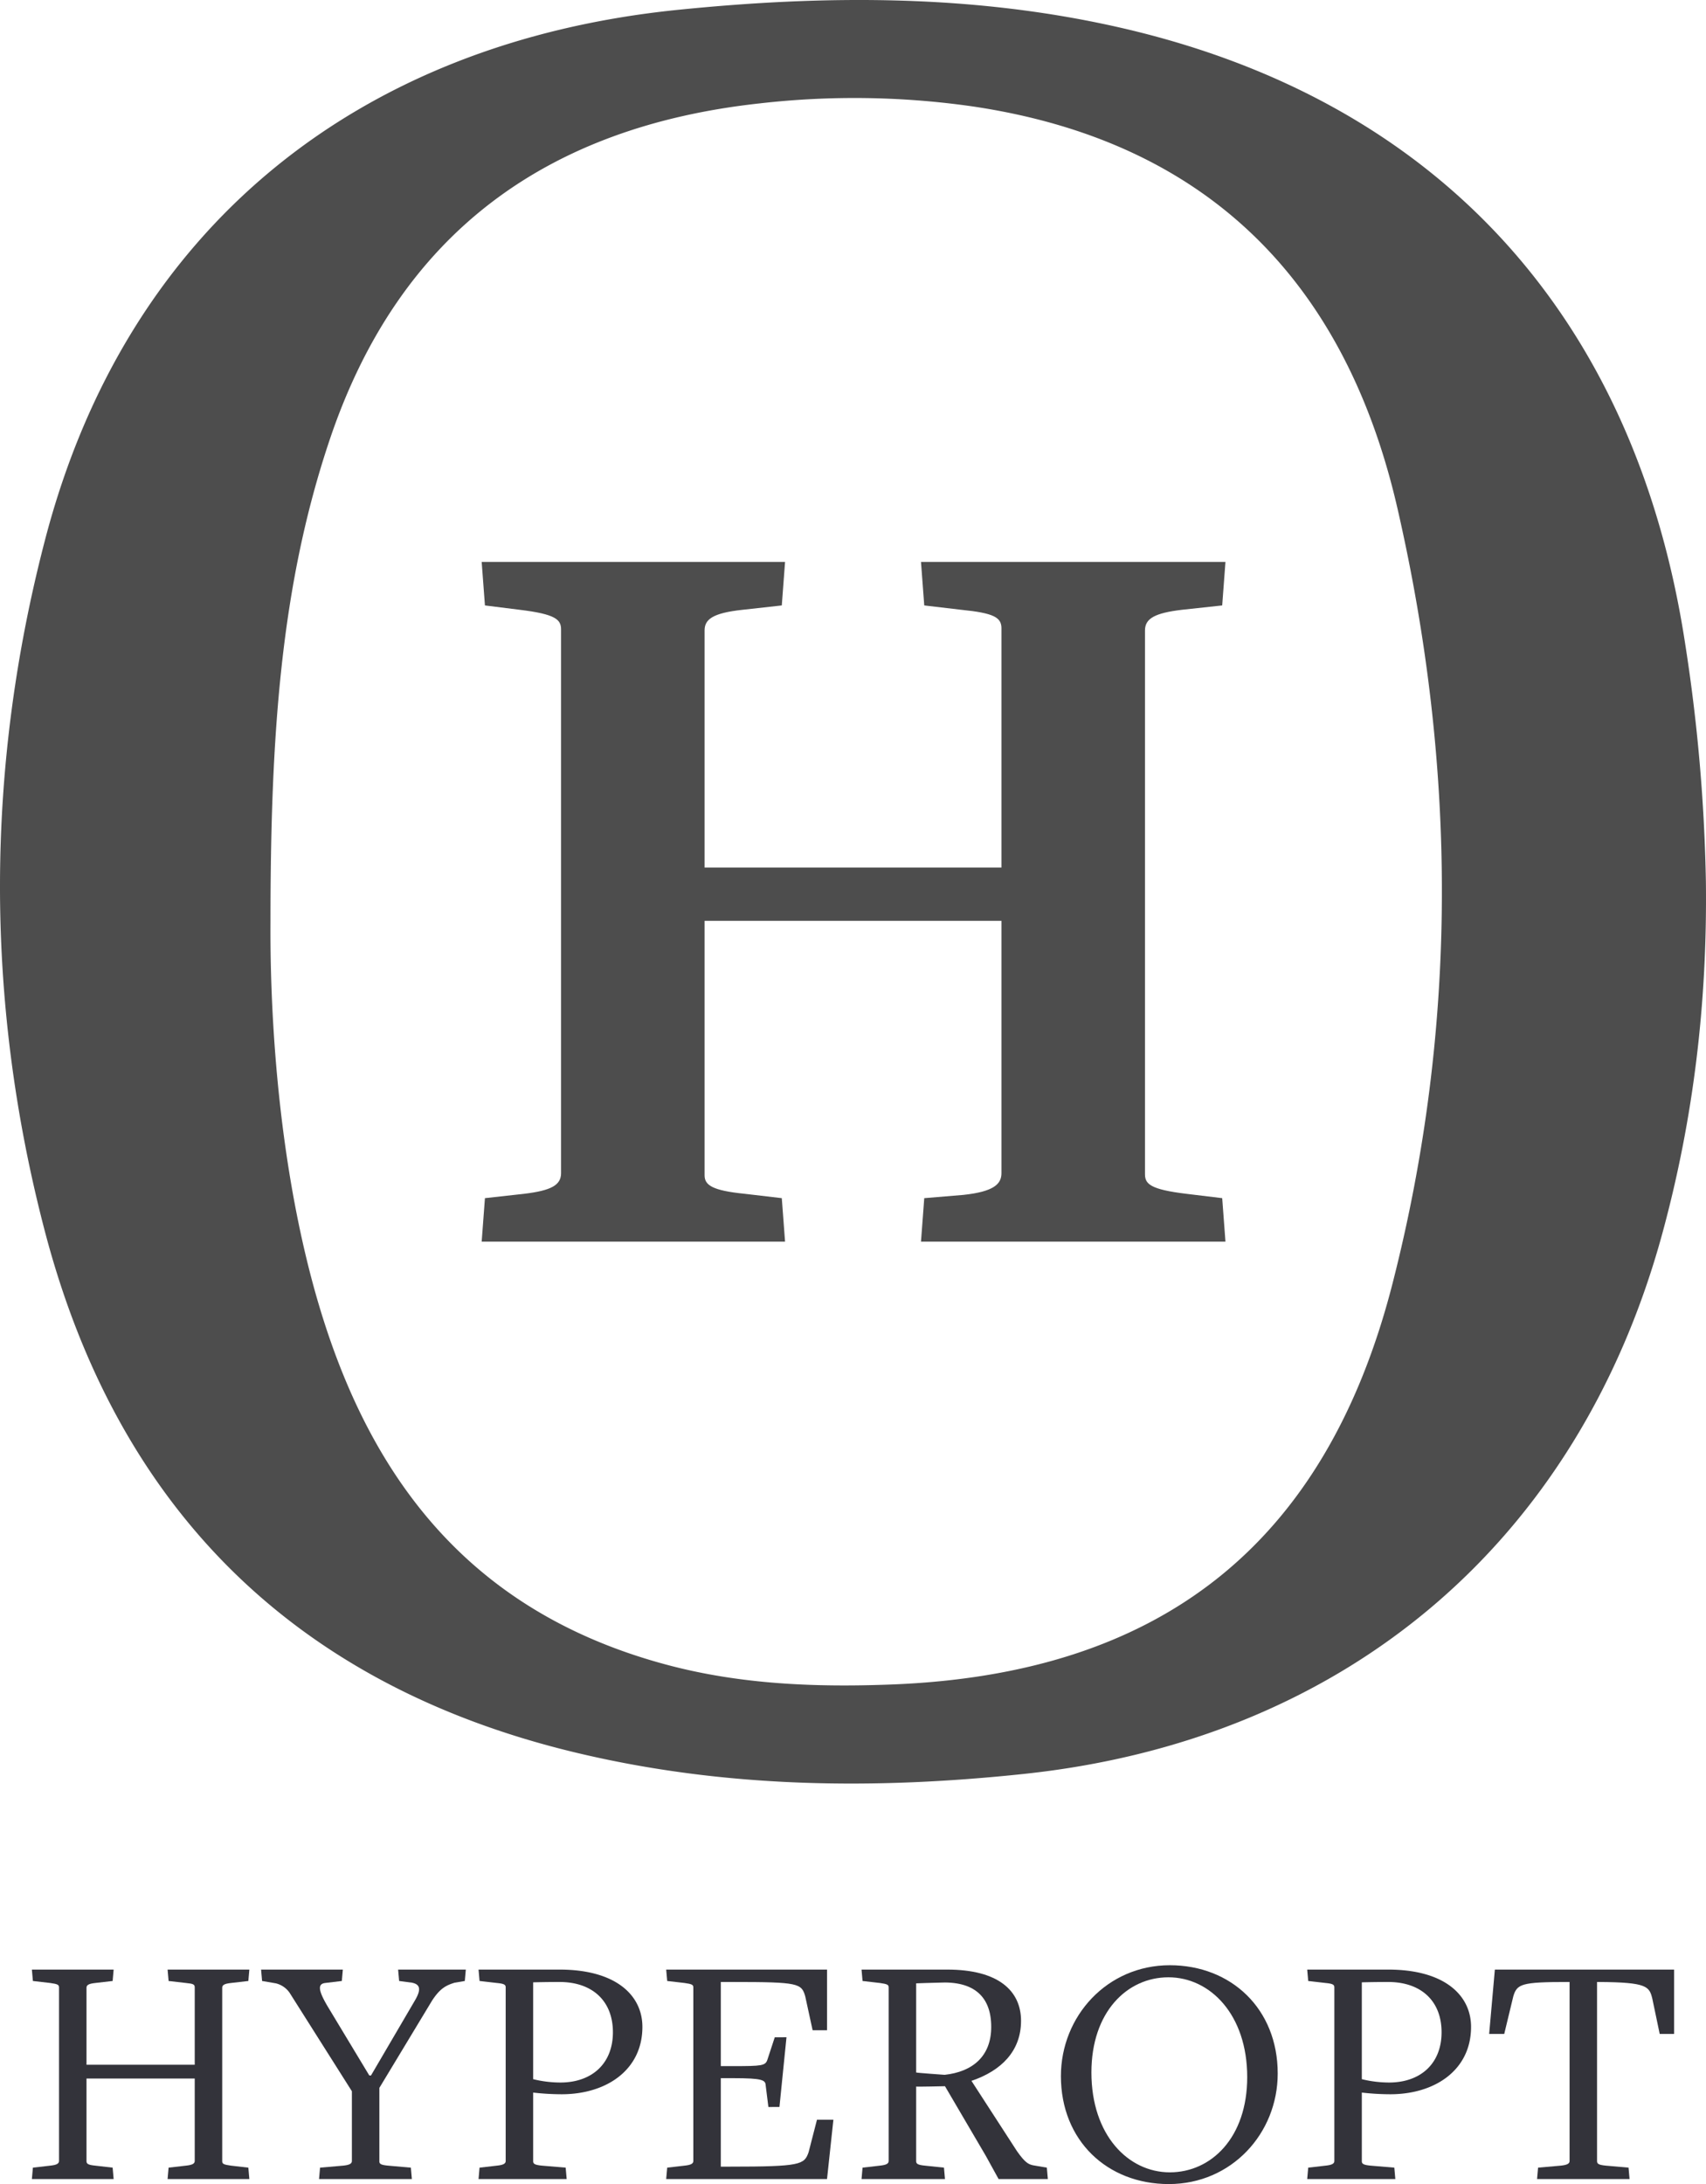
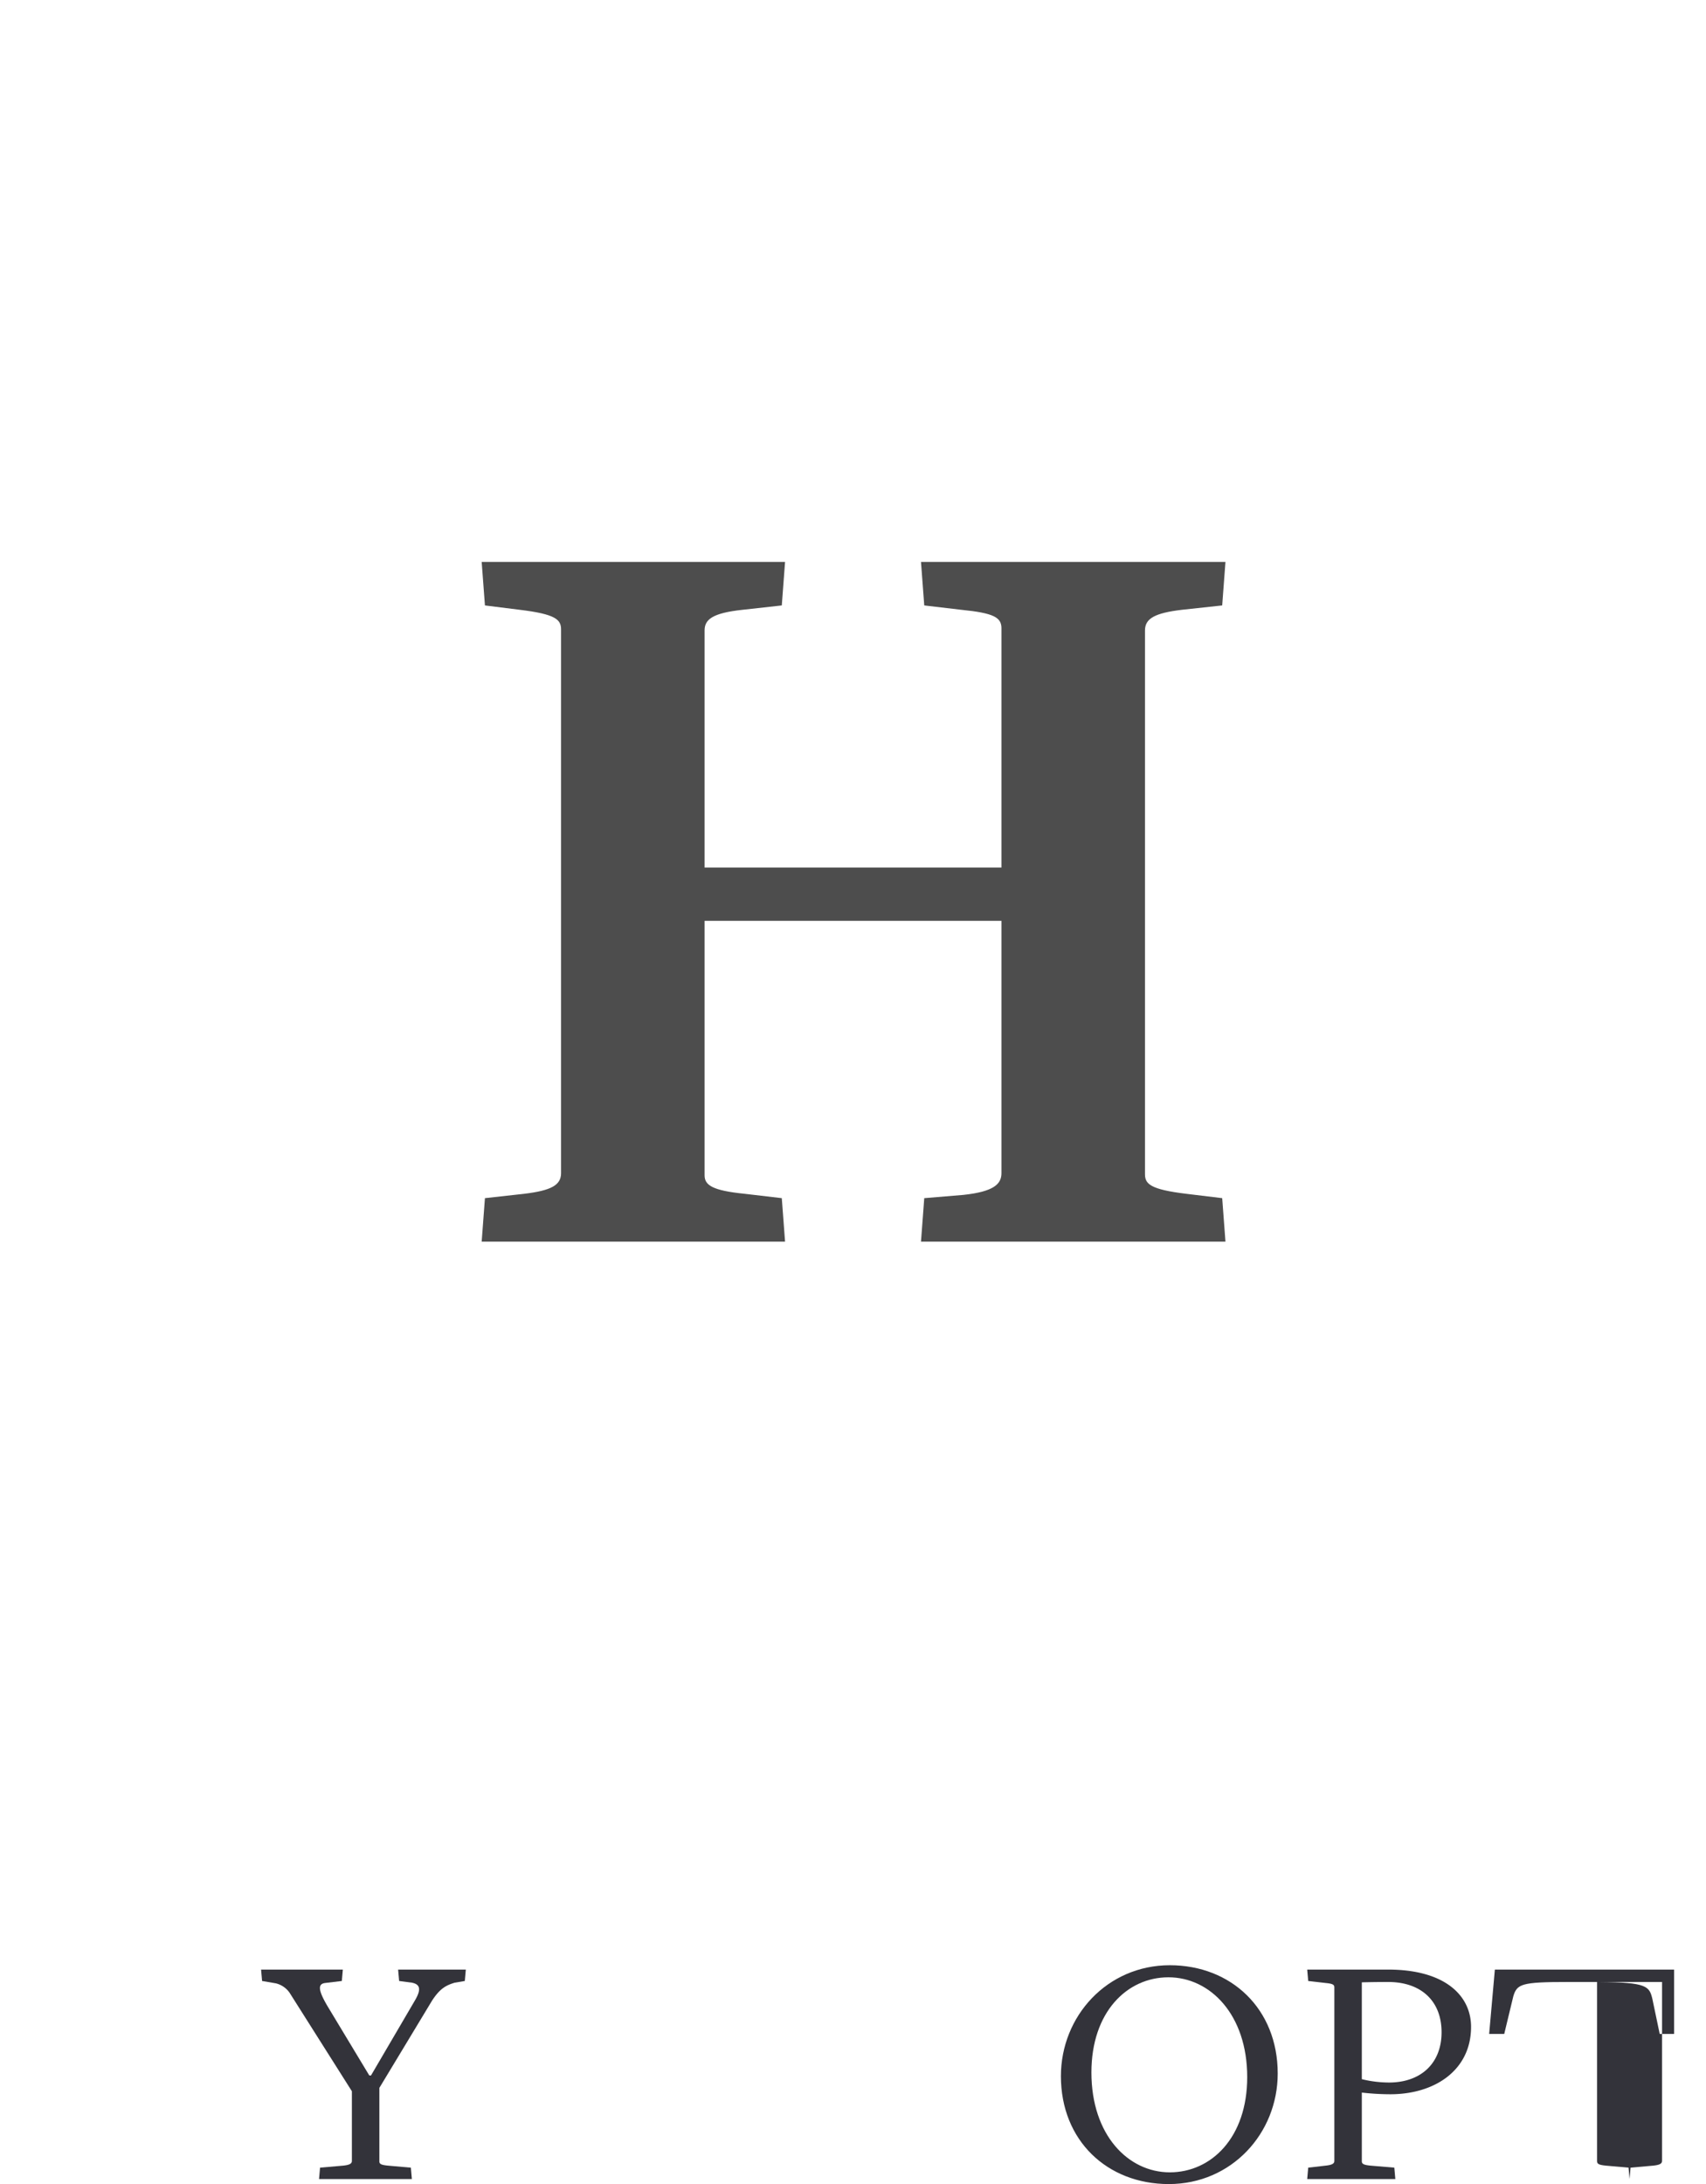
<svg xmlns="http://www.w3.org/2000/svg" id="Layer_1" data-name="Layer 1" viewBox="19.648 25.752 570.085 729.733">
  <defs>
    <style>.cls-1{fill:#33333a;}.cls-2{fill:#4d4d4d;}</style>
  </defs>
-   <path class="cls-1" d="M75.65,753.805l.336-3.807,5.822-.672c2.127-.225,2.911-.672,2.911-1.567V720.214H48.554v27.656c0,.895.672,1.231,2.911,1.456l5.822.672.336,3.807H30.303l.336-3.807,5.822-.672c2.127-.225,2.911-.672,2.911-1.567v-58c0-.896-.56-1.12-2.911-1.456l-5.822-.672-.336-3.807H57.623l-.336,3.807-5.822.672c-2.127.224-2.911.672-2.911,1.567v25.753h36.166V689.759c0-1.008-.56-1.232-2.911-1.456l-5.822-.672-.336-3.807H102.971l-.336,3.807-5.822.672c-2.127.224-2.911.672-2.911,1.567v58c0,.895.56,1.12,2.911,1.456l5.822.672.336,3.807Z" />
  <path class="cls-1" d="M174.969,687.631l-3.359.56c-2.911.896-4.926,1.904-7.614,6.047l-17.579,29.112v24.521c0,.895.56,1.231,2.911,1.456l7.614.672.335,3.807H126.262l.336-3.807,7.726-.672c2.127-.225,2.911-.672,2.911-1.567v-23.29L116.409,691.55a7.881,7.881,0,0,0-4.59-3.135l-4.591-.784-.336-3.807H134.212l-.336,3.807-5.598.672c-2.576.336-2.352,2.575,1.343,8.622l13.437,22.281h.56l14.556-24.856c2.352-3.919,1.903-5.599-.896-6.159l-4.254-.56-.336-3.807h22.618Z" />
-   <path class="cls-1" d="M207.33,725.477a86.988,86.988,0,0,1-9.518-.56v22.953c0,.895.672,1.231,2.911,1.456l7.95.672.336,3.807H179.561l.336-3.807,5.822-.672c2.127-.225,2.911-.672,2.911-1.567v-58c0-.896-.56-1.232-2.911-1.456l-5.822-.672-.336-3.807h27.097c18.699,0,27.656,8.51,27.656,19.146C234.314,717.415,222.221,725.477,207.33,725.477Zm-1.008-37.51c-4.479,0-8.51.112-8.51.112v32.358a38.672,38.672,0,0,0,9.069,1.12c10.637,0,17.579-6.382,17.579-16.795C224.461,694.237,217.519,687.854,206.322,687.967Z" />
-   <path class="cls-1" d="M296.011,753.805H242.266l.336-3.807,5.822-.672c2.127-.225,2.911-.672,2.911-1.567v-58c0-.896-.56-1.12-2.911-1.456l-5.822-.672-.336-3.807h53.745v20.267h-4.814l-2.463-11.31c-1.232-4.366-2.239-4.814-23.961-4.814h-4.255v28.104h4.255c9.405,0,10.637-.112,11.309-2.128l2.463-7.502H282.463l-2.351,23.29H276.417l-.896-7.166c-.112-1.792-.784-2.464-10.973-2.464h-4.031v29.561h3.023c23.737,0,24.857-.672,26.312-4.814l2.799-10.861h5.487Z" />
-   <path class="cls-1" d="M359.5,744.512c2.688,3.807,3.807,4.366,5.375,4.702l4.59.784.336,3.807h-16.459l-4.255-7.726-13.66-23.29s-9.629.225-9.629.112v24.969c0,.895.671,1.231,2.911,1.456l6.382.672.336,3.807H307.546l.336-3.807,5.822-.672c2.127-.225,2.911-.672,2.911-1.567v-58c0-.896-.561-1.12-2.911-1.456l-5.822-.672-.336-3.807h28.664c17.019,0,24.633,7.054,24.633,17.131s-6.606,16.684-16.571,20.043Zm-26.201-56.321c-1.231,0-7.501.225-7.501.225v29.783c0,.112,9.517.784,9.517.784,9.294-1.008,15.564-6.158,15.564-16.012C350.879,692.894,345.168,687.52,333.298,688.19Z" />
  <path class="cls-1" d="M410.224,755.484c-20.603,0-36.055-14.556-36.055-36.054,0-20.043,15.452-37.062,36.39-37.062,20.491,0,36.055,14.557,36.055,36.166C446.614,738.577,431.162,755.484,410.224,755.484Zm-.112-69.085c-13.885,0-25.753,11.645-25.753,31.799,0,20.938,12.316,33.367,26.2,33.367,13.885,0,25.865-11.645,25.865-31.8C436.424,698.828,423.996,686.399,410.112,686.399Z" />
  <path class="cls-1" d="M484.238,725.477a86.956,86.956,0,0,1-9.517-.56v22.953c0,.895.671,1.231,2.911,1.456l7.949.672.336,3.807H456.47l.336-3.807,5.822-.672c2.127-.225,2.911-.672,2.911-1.567v-58c0-.896-.561-1.232-2.911-1.456l-5.822-.672-.336-3.807H483.566c18.699,0,27.656,8.51,27.656,19.146C511.222,717.415,499.13,725.477,484.238,725.477Zm-1.008-37.51c-4.479,0-8.509.112-8.509.112v32.358a38.668,38.668,0,0,0,9.069,1.12c10.637,0,17.579-6.382,17.579-16.795C501.37,694.237,494.427,687.854,483.23,687.967Z" />
-   <path class="cls-1" d="M574.263,705.322l-2.463-11.757c-1.008-4.143-1.791-5.486-17.691-5.599h-.783v59.903c0,.895.672,1.231,2.911,1.456l7.613.672.336,3.807H533.283l.336-3.807,7.614-.672c2.127-.225,2.911-.672,2.911-1.567v-59.792H543.36c-15.34,0-16.795.672-18.026,4.814l-3.023,12.541h-5.039l1.904-21.498h59.903v21.498Z" />
-   <path class="cls-2" d="M589.698,320.414c.491,40.385-4.144,79.078-14.441,117.028C547.127,541.113,469.061,607.077,361.813,618.447c-50.332,5.336-100.054,4.726-149.448-7.047C117.972,588.901,58.759,529.597,34.536,436.755c-19.994-76.635-19.805-154.473.299-231.144C61.956,102.184,138.865,39.861,246.373,29.019c49.695-5.012,98.96-5.154,147.657,5.978,106.384,24.317,172.147,96.872,188.766,206.018A579.697,579.697,0,0,1,589.698,320.414Zm-479.662,13.428c-.167,26.543,1.804,64.051,9.474,101.052,14.731,71.068,47.548,127.042,123.209,147.152,24.513,6.515,49.496,7.479,74.634,6.529,89.909-3.397,145.28-46.555,167.661-134.102,21.938-85.817,21.404-172.535,1.652-258.706-17.366-75.761-63.419-122.85-142.108-134.475a278.974,278.974,0,0,0-71.118-.986c-70.683,7.735-120.227,43.047-143.539,112.127C113.407,221.308,110.032,271.745,110.036,333.842Z" />
+   <path class="cls-1" d="M574.263,705.322l-2.463-11.757c-1.008-4.143-1.791-5.486-17.691-5.599h-.783v59.903c0,.895.672,1.231,2.911,1.456l7.613.672.336,3.807l.336-3.807,7.614-.672c2.127-.225,2.911-.672,2.911-1.567v-59.792H543.36c-15.34,0-16.795.672-18.026,4.814l-3.023,12.541h-5.039l1.904-21.498h59.903v21.498Z" />
  <path class="cls-2" d="M327.41,440.611,328.501,426.075l13.081-1.088c10.175-1.091,12.717-3.634,12.717-7.268V333.417H255.097V418.447c0,3.27,2.545,5.085,13.445,6.177l12.355,1.451,1.089,14.536H180.607L181.696,426.075l13.083-1.451c9.083-1.091,12.353-2.906,12.353-6.904V236.033c0-3.27-1.817-5.087-13.809-6.54L181.696,228.039l-1.089-14.534H281.986l-1.089,14.534-13.081,1.453c-10.175,1.089-12.719,3.27-12.719,6.904v79.213h99.203V235.669c0-3.632-2.543-5.087-13.445-6.177l-12.353-1.453-1.091-14.534H429.151l-1.087,14.534-13.445,1.453c-9.087,1.089-12.357,2.906-12.357,6.904V418.083c0,3.27,1.819,5.085,13.809,6.54l11.993,1.451,1.087,14.536Z" />
</svg>